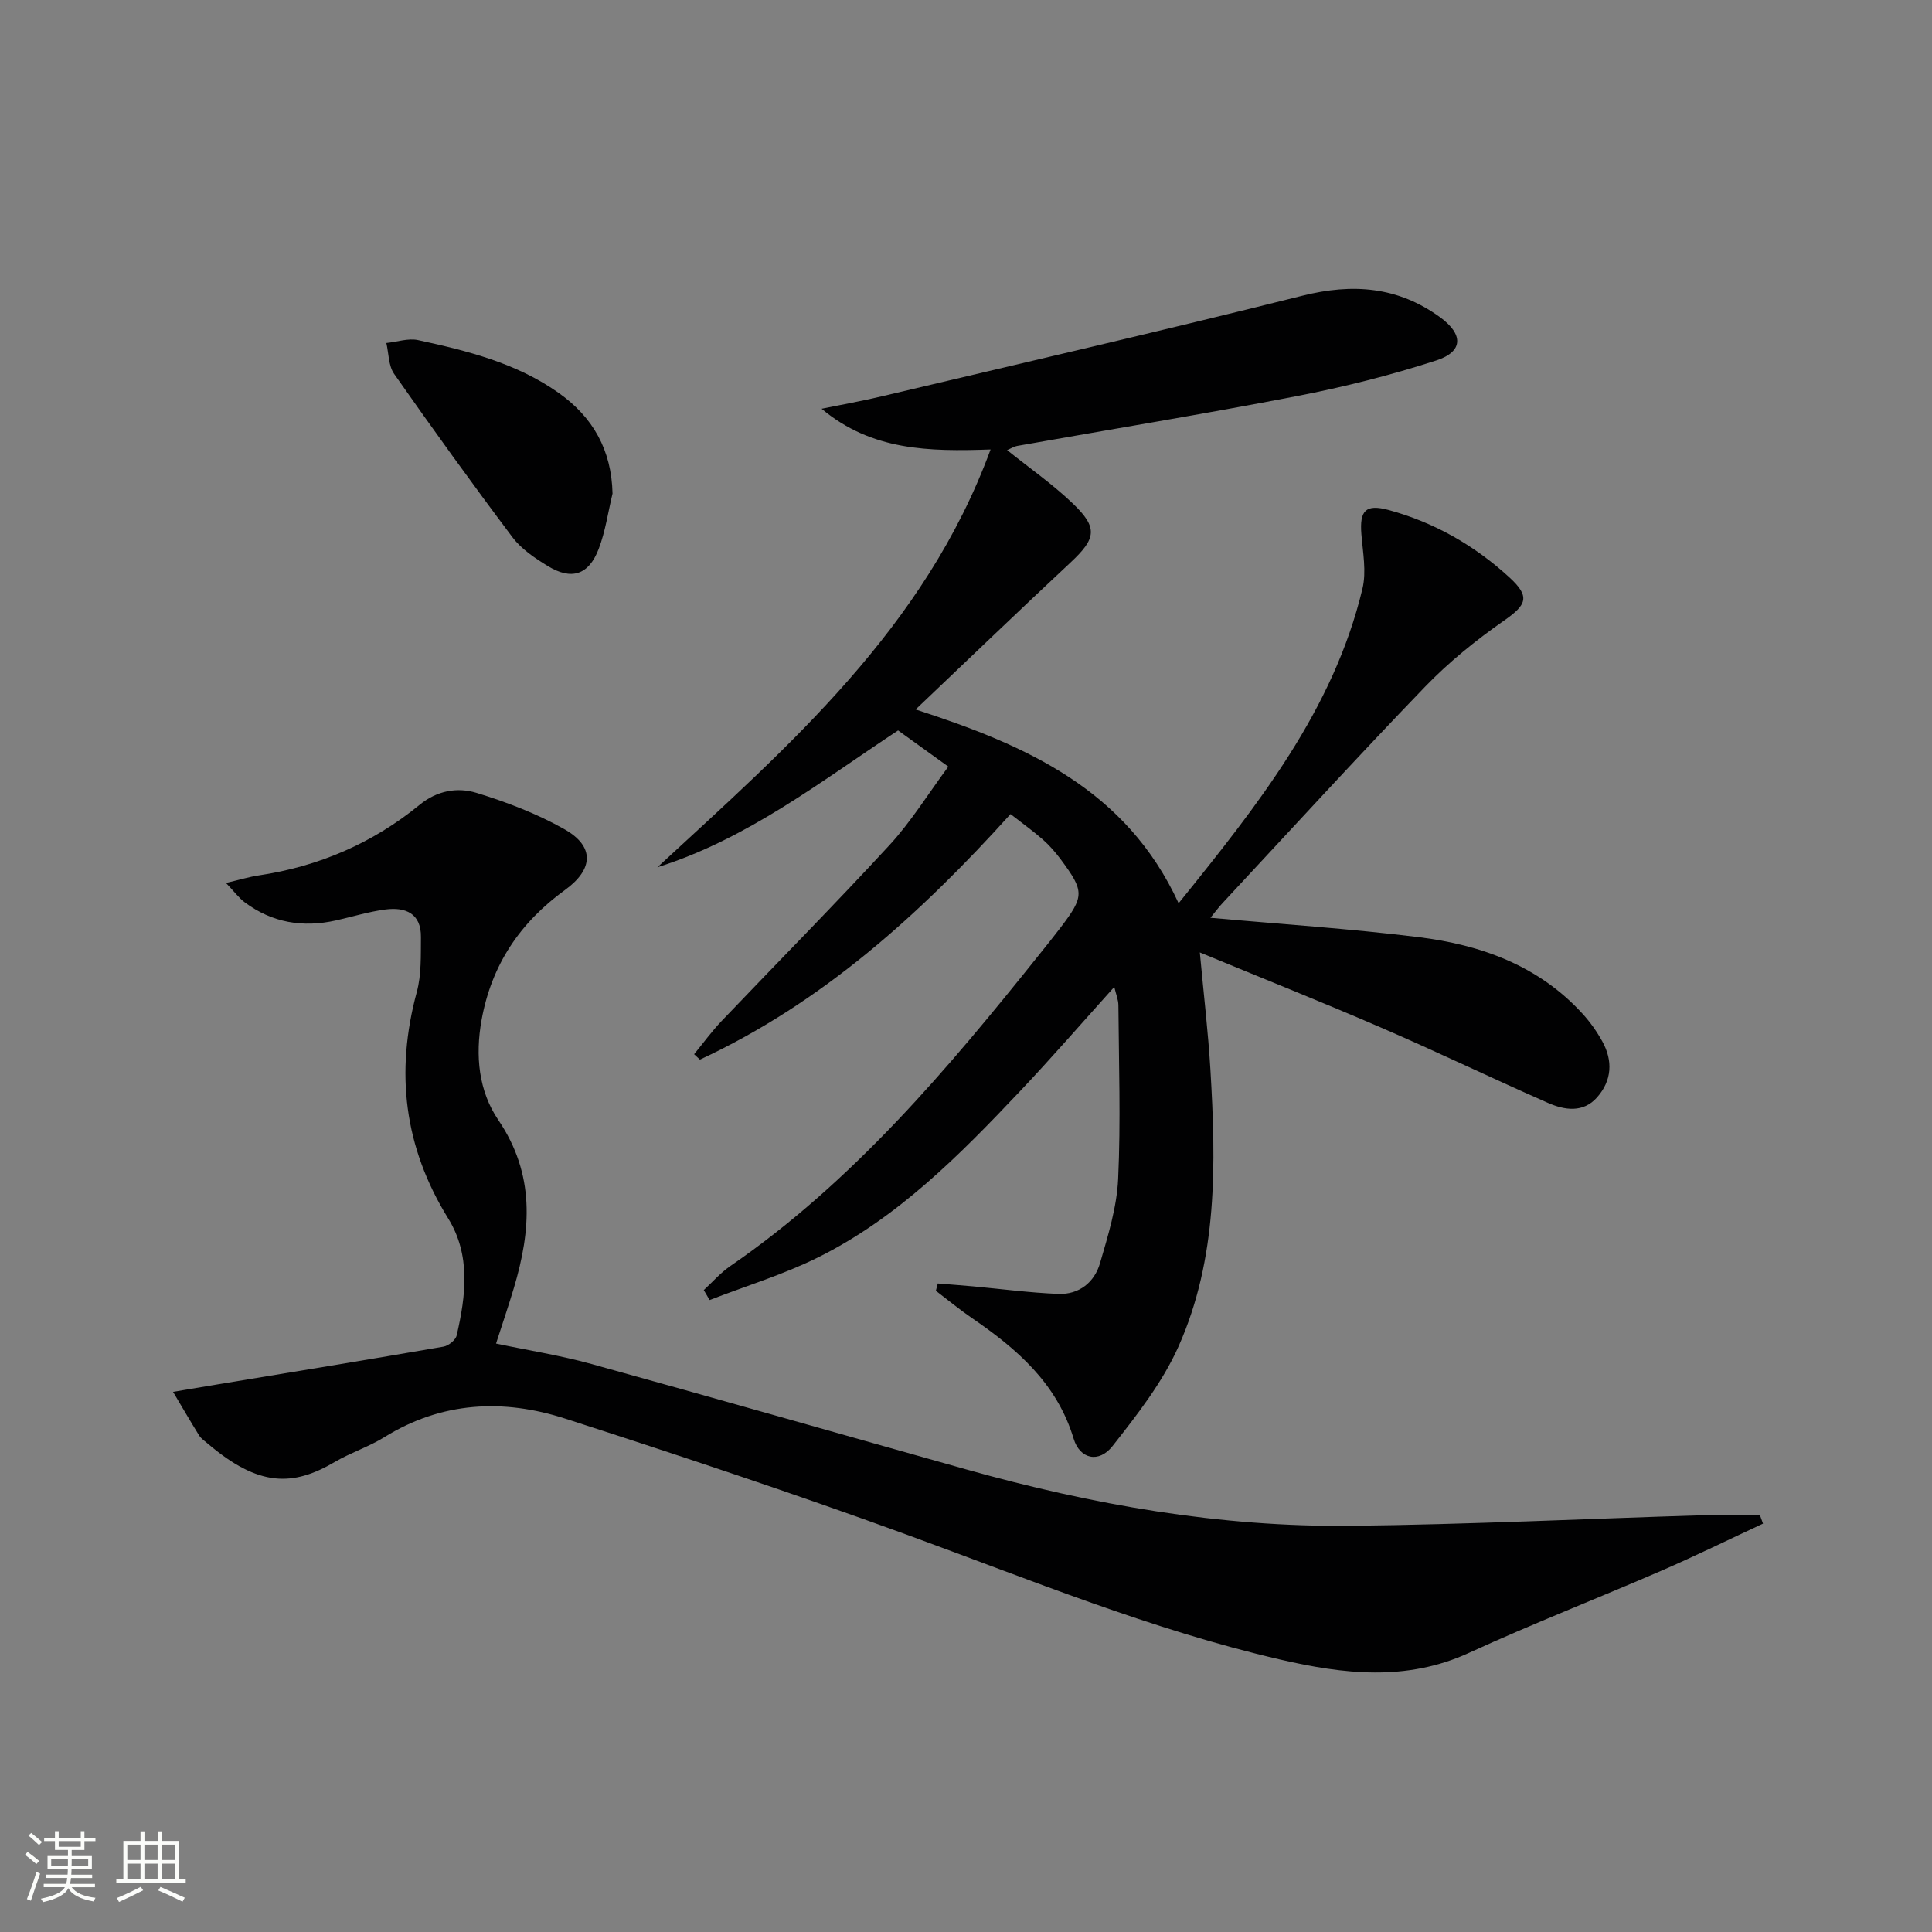
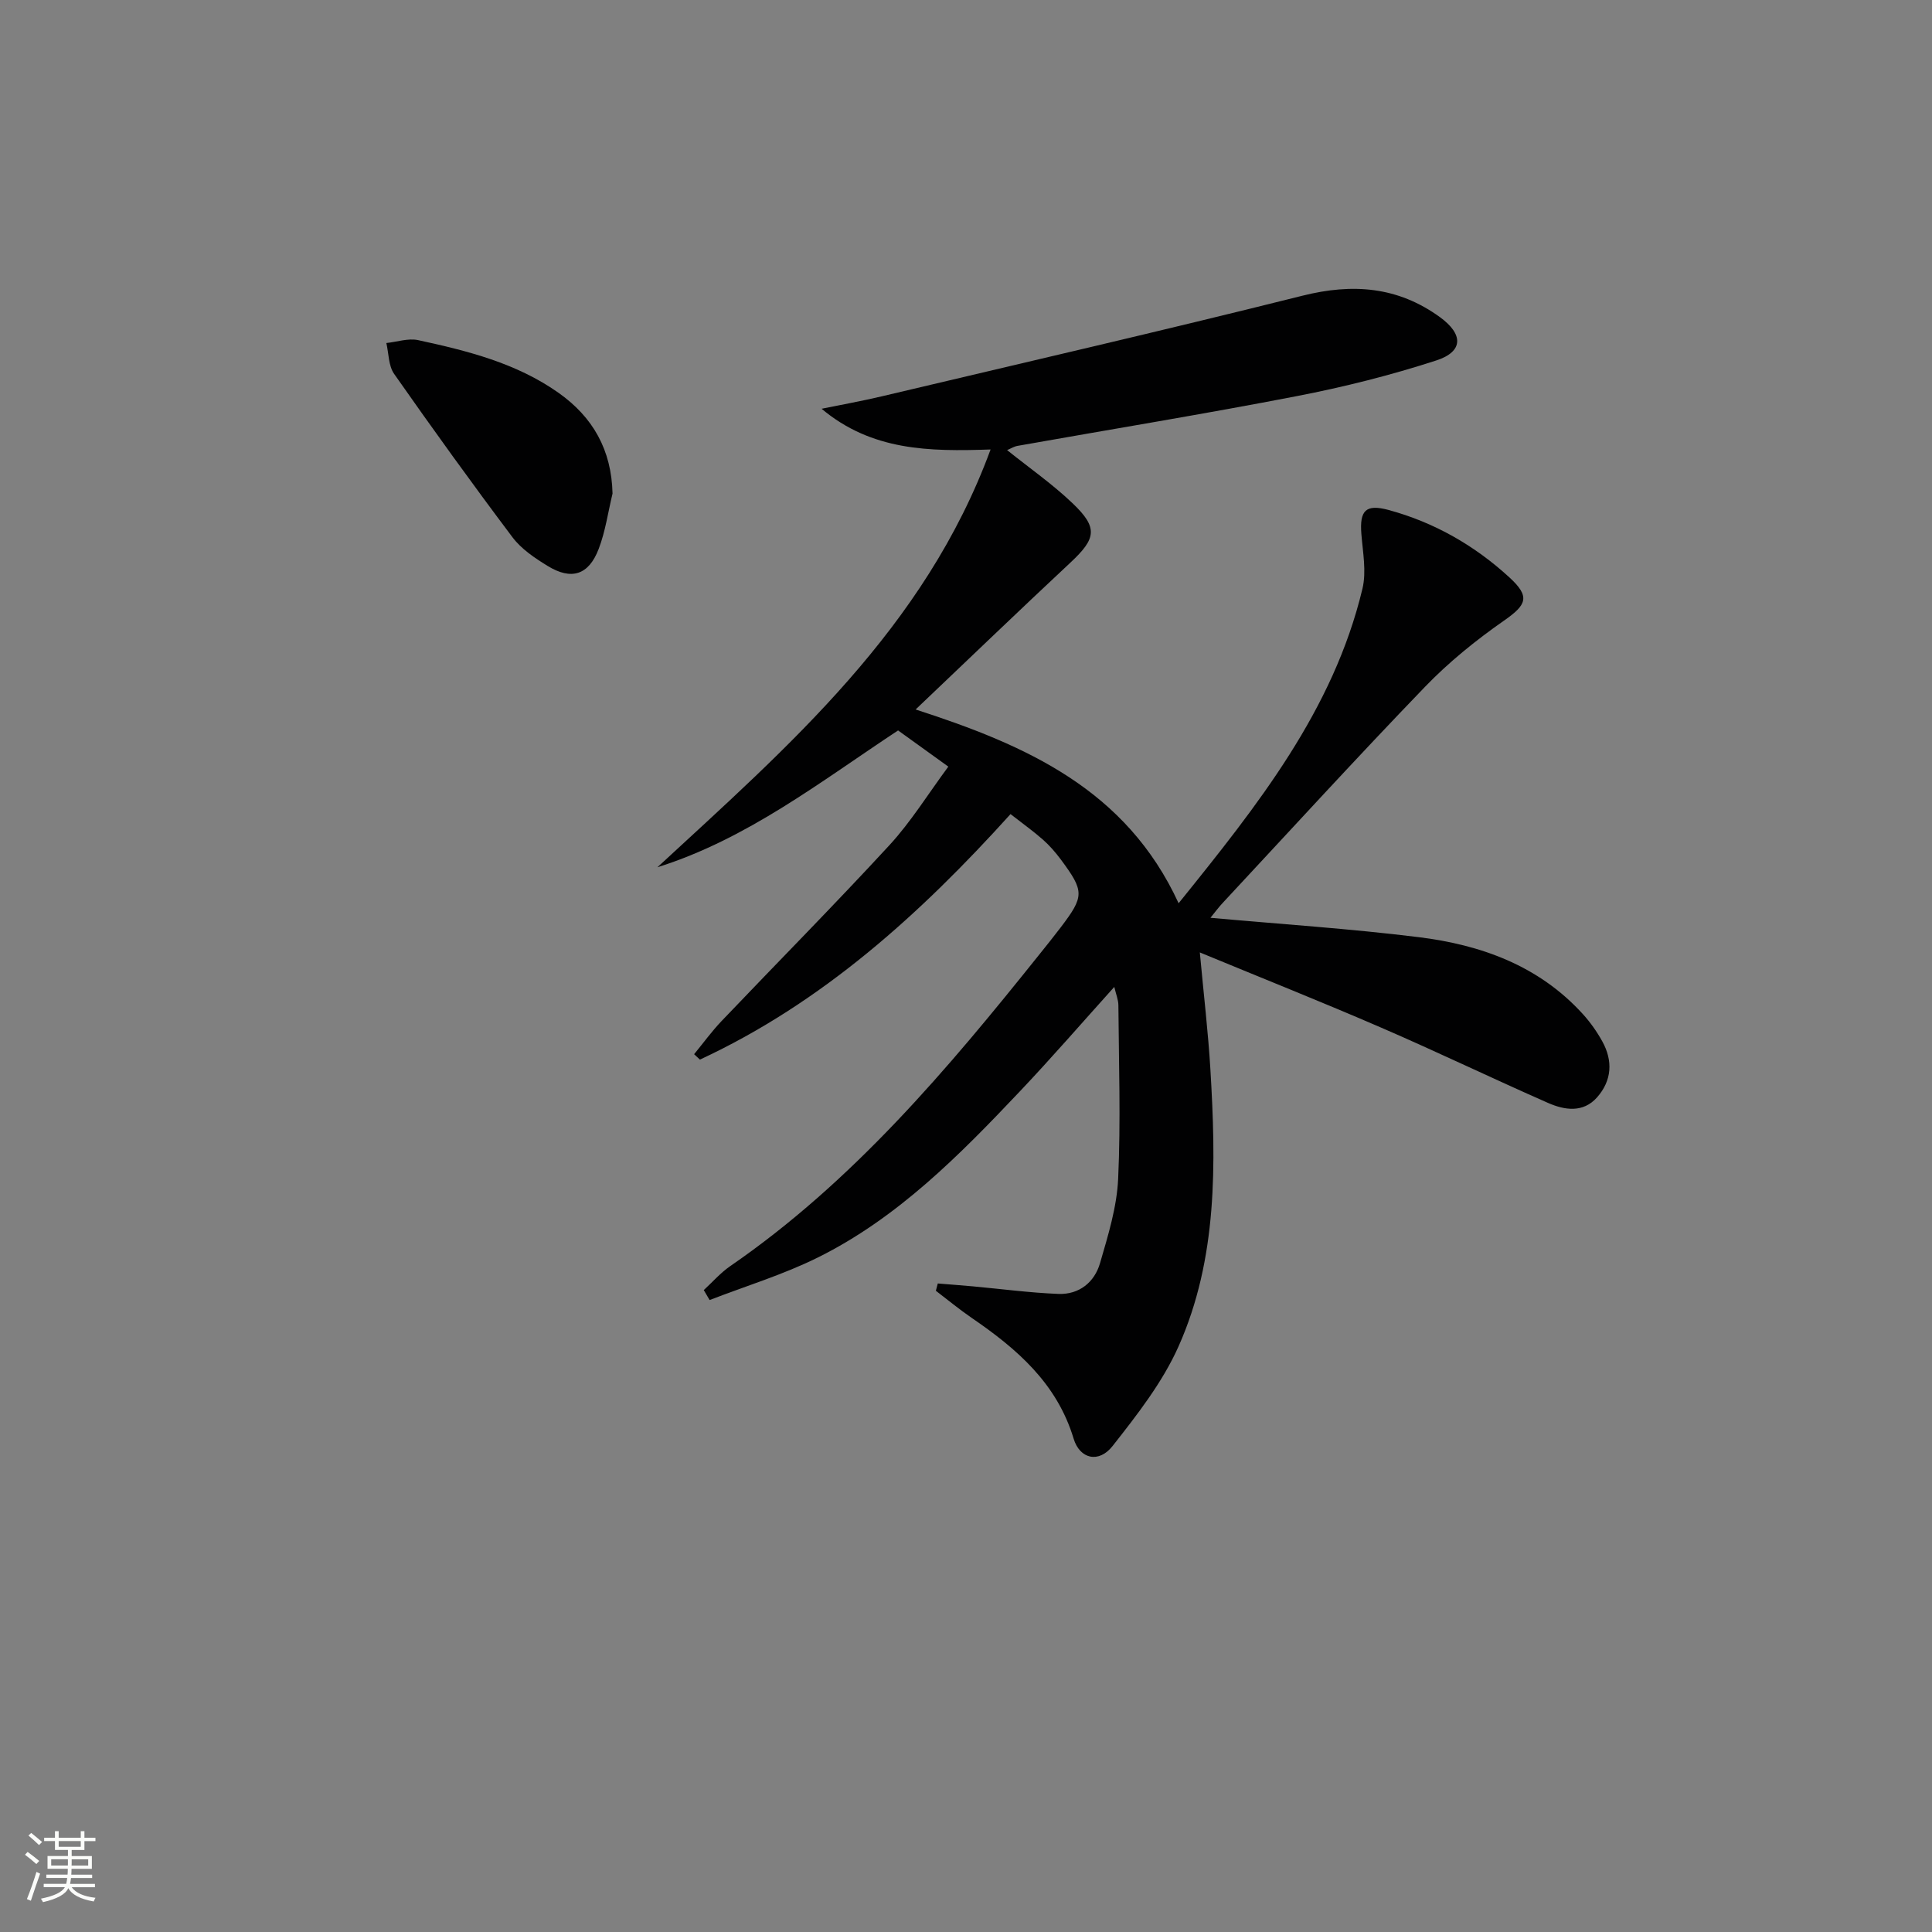
<svg xmlns="http://www.w3.org/2000/svg" enable-background="new 0 0 400 400" viewBox="0 0 400 400">
  <rect x="0" y="0" width="400" height="400" fill="#808080" stroke="none" />
  <path d="m5.17 384 .55-.58c.85.61 1.65 1.24 2.4 1.87l-.59.64c-.83-.73-1.62-1.38-2.36-1.93m1.22 9.53-.82-.34c.71-1.76 1.37-3.64 1.98-5.63.24.13.5.25.76.36-.6 1.67-1.24 3.54-1.92 5.61m-.5-13.5.57-.54c.56.44 1.31 1.06 2.26 1.87l-.64.64c-.68-.66-1.41-1.32-2.19-1.97m3.25.46h2.24v-1.36h.77v1.36h4.57v-1.36h.76v1.36h2.28v.69h-2.28v1.84h-2.64v1.26h4.18v2.64h-4.21c0 .45-.02.86-.05 1.21h4.32v.69h-4.38c-.04.34-.1.75-.19 1.22h5.15v.69h-4.82c.87 1.19 2.51 1.92 4.93 2.19-.17.31-.3.57-.37.76-2.77-.49-4.52-1.41-5.26-2.76-.56 1.26-2.3 2.23-5.24 2.9-.12-.24-.26-.48-.43-.72 2.73-.55 4.38-1.34 4.96-2.38h-4.38v-.69h4.65c.1-.38.17-.79.21-1.22h-4.32v-.69h4.4c.03-.34.05-.75.05-1.21h-4.2v-2.64h4.23v-1.26h-2.69v-1.84h-2.24zm1.46 4.46v1.29h3.45c.01-.4.02-.57.01-.53v-.32-.45h-3.46zm1.55-2.59h4.57v-1.19h-4.57zm6.11 2.59h-3.42v.77c-.01.19-.01.37-.02.53h3.44z" fill="#fbfcfa" />
-   <path d="m32.63 379.16h.82v1.98h3.54v7.89h1.46v.78h-14.37v-.78h1.46v-7.89h3.55v-1.98h.82v1.98h2.73v-1.98zm-3.49 11.48.5.73c-1.61.82-3.28 1.63-5 2.41-.13-.27-.28-.55-.44-.82 1.75-.72 3.4-1.49 4.94-2.32m-2.78-5.55h2.73v-3.18h-2.73zm0 3.95h2.73v-3.2h-2.73zm3.54-3.95h2.73v-3.18h-2.73zm0 3.95h2.73v-3.2h-2.73zm7.89 4.68c-1.84-.92-3.51-1.7-5.02-2.32l.45-.73c1.89.8 3.57 1.55 5.04 2.23zm-1.62-11.81h-2.73v3.18h2.73zm-2.73 7.13h2.73v-3.2h-2.73z" fill="#fbfcfa" />
  <g fill="#010102">
    <path d="m250.61 190.02c14.65 1.32 28.9 2.25 43.05 4 12.93 1.59 24.92 5.89 34.03 15.91 1.55 1.7 2.92 3.64 4.04 5.66 2.24 4.04 2 8.12-1.07 11.6-2.89 3.27-6.73 2.66-10.15 1.16-11.56-5.08-22.94-10.57-34.53-15.58-12.14-5.26-24.45-10.16-37.57-15.58.82 8.88 1.73 16.54 2.19 24.22 1.16 19.51 1.54 39.11-6.61 57.38-3.32 7.43-8.56 14.13-13.64 20.59-2.85 3.63-6.8 2.7-8.07-1.53-3.46-11.47-11.77-18.61-21.11-25-2.55-1.75-4.95-3.73-7.41-5.61.13-.5.27-1 .4-1.51 2.44.2 4.88.38 7.31.6 5.89.54 11.77 1.33 17.67 1.56 4.28.16 7.46-2.4 8.61-6.37 1.66-5.71 3.48-11.58 3.75-17.44.55-11.96.14-23.97.05-35.96-.01-1.11-.48-2.23-.85-3.79-6.67 7.41-12.96 14.67-19.56 21.64-12.5 13.21-25.3 26.19-41.83 34.39-7.16 3.55-14.91 5.9-22.39 8.8-.4-.69-.81-1.37-1.21-2.06 1.8-1.66 3.44-3.55 5.43-4.93 25.45-17.51 45.05-40.81 64.12-64.65 1.46-1.82 2.92-3.64 4.33-5.49 4.93-6.49 4.95-7.47.02-14.11-1.09-1.46-2.31-2.87-3.67-4.07-1.98-1.75-4.15-3.29-6.72-5.3-18.69 20.7-38.98 39.06-64.31 50.83-.4-.37-.8-.75-1.2-1.12 1.89-2.3 3.64-4.72 5.69-6.87 11.58-12.15 23.39-24.08 34.76-36.42 4.46-4.85 7.98-10.57 12.18-16.25-3.7-2.67-7.03-5.07-10.4-7.49-16.1 10.62-31.18 22.45-49.83 28.33 27.21-25.14 55.35-49.44 68.98-86.5-12.72.44-24.6.28-34.99-8.43 4.16-.85 8.35-1.6 12.49-2.58 29.04-6.88 58.13-13.58 87.08-20.83 10.38-2.6 19.72-1.89 28.44 4.43 4.89 3.55 4.91 7.14-.75 8.98-9.43 3.06-19.12 5.5-28.86 7.38-19.22 3.72-38.55 6.88-57.82 10.3-.75.13-1.45.58-2.17.88 4.65 3.73 9.43 7.06 13.59 11.04 5.28 5.04 4.85 7.27-.47 12.24-10.56 9.86-20.97 19.88-32.06 30.42 22.91 7.41 43.59 16.54 54.45 40.12 16.42-20.36 32.03-39.95 38.06-65.12.85-3.55.08-7.53-.22-11.29-.4-4.92.9-6.29 5.61-5.02 9.48 2.57 17.81 7.34 25.02 13.95 4.37 4 3.61 5.68-1.1 8.96-5.83 4.07-11.46 8.62-16.38 13.73-14.1 14.62-27.8 29.62-41.64 44.48-1.02 1.06-1.88 2.25-2.76 3.32z" />
-     <path d="m365.01 315.45c-6.99 3.25-13.92 6.66-20.99 9.73-13.26 5.75-26.75 11-39.89 17.03-12.97 5.96-26 4.4-39.08 1.38-26.6-6.15-51.8-16.54-77.36-25.87-23.37-8.53-47-16.37-70.67-24.01-12.82-4.14-25.54-3.54-37.44 3.84-3.24 2.01-6.97 3.2-10.26 5.13-8.7 5.11-15.75 5.18-26.28-3.77-.63-.54-1.38-1.03-1.81-1.71-1.85-2.98-3.61-6.01-5.4-9.03 3.12-.52 6.24-1.05 9.36-1.57 15.55-2.57 31.1-5.1 46.62-7.79 1.05-.18 2.52-1.36 2.74-2.33 1.91-8.23 2.93-16.65-1.76-24.22-9.14-14.76-11-30.28-6.49-46.9.97-3.59.81-7.54.85-11.33.06-4.94-3.21-6.27-7.36-5.73-3.44.45-6.81 1.5-10.21 2.26-6.86 1.54-13.23.5-18.92-3.75-1.19-.89-2.11-2.15-3.87-4 3.02-.71 4.86-1.28 6.75-1.56 12.45-1.86 23.62-6.67 33.35-14.63 3.62-2.96 7.81-3.67 11.75-2.47 6.29 1.93 12.58 4.33 18.28 7.57 6.18 3.52 5.99 8.23.08 12.52-9.33 6.76-15.24 15.51-17.3 26.96-1.33 7.4-.59 14.7 3.46 20.67 7.65 11.27 6.82 22.8 3.22 34.83-1.09 3.64-2.32 7.25-3.68 11.47 6.68 1.41 13.32 2.45 19.75 4.23 25.91 7.16 51.74 14.57 77.62 21.83 26.03 7.3 52.52 11.97 79.61 11.67 24.42-.27 48.84-1.46 73.26-2.2 3.81-.12 7.62-.02 11.43-.02.23.59.43 1.18.64 1.77z" />
    <path d="m126.82 102.19c-.93 3.83-1.47 7.81-2.87 11.46-2.07 5.42-5.65 6.54-10.57 3.52-2.66-1.63-5.45-3.5-7.28-5.94-8.37-11.12-16.51-22.42-24.5-33.82-1.18-1.68-1.11-4.24-1.61-6.39 2.2-.23 4.53-1.04 6.58-.6 10.2 2.21 20.34 4.74 29.07 10.91 7.14 5.05 10.97 11.83 11.18 20.86z" />
  </g>
</svg>